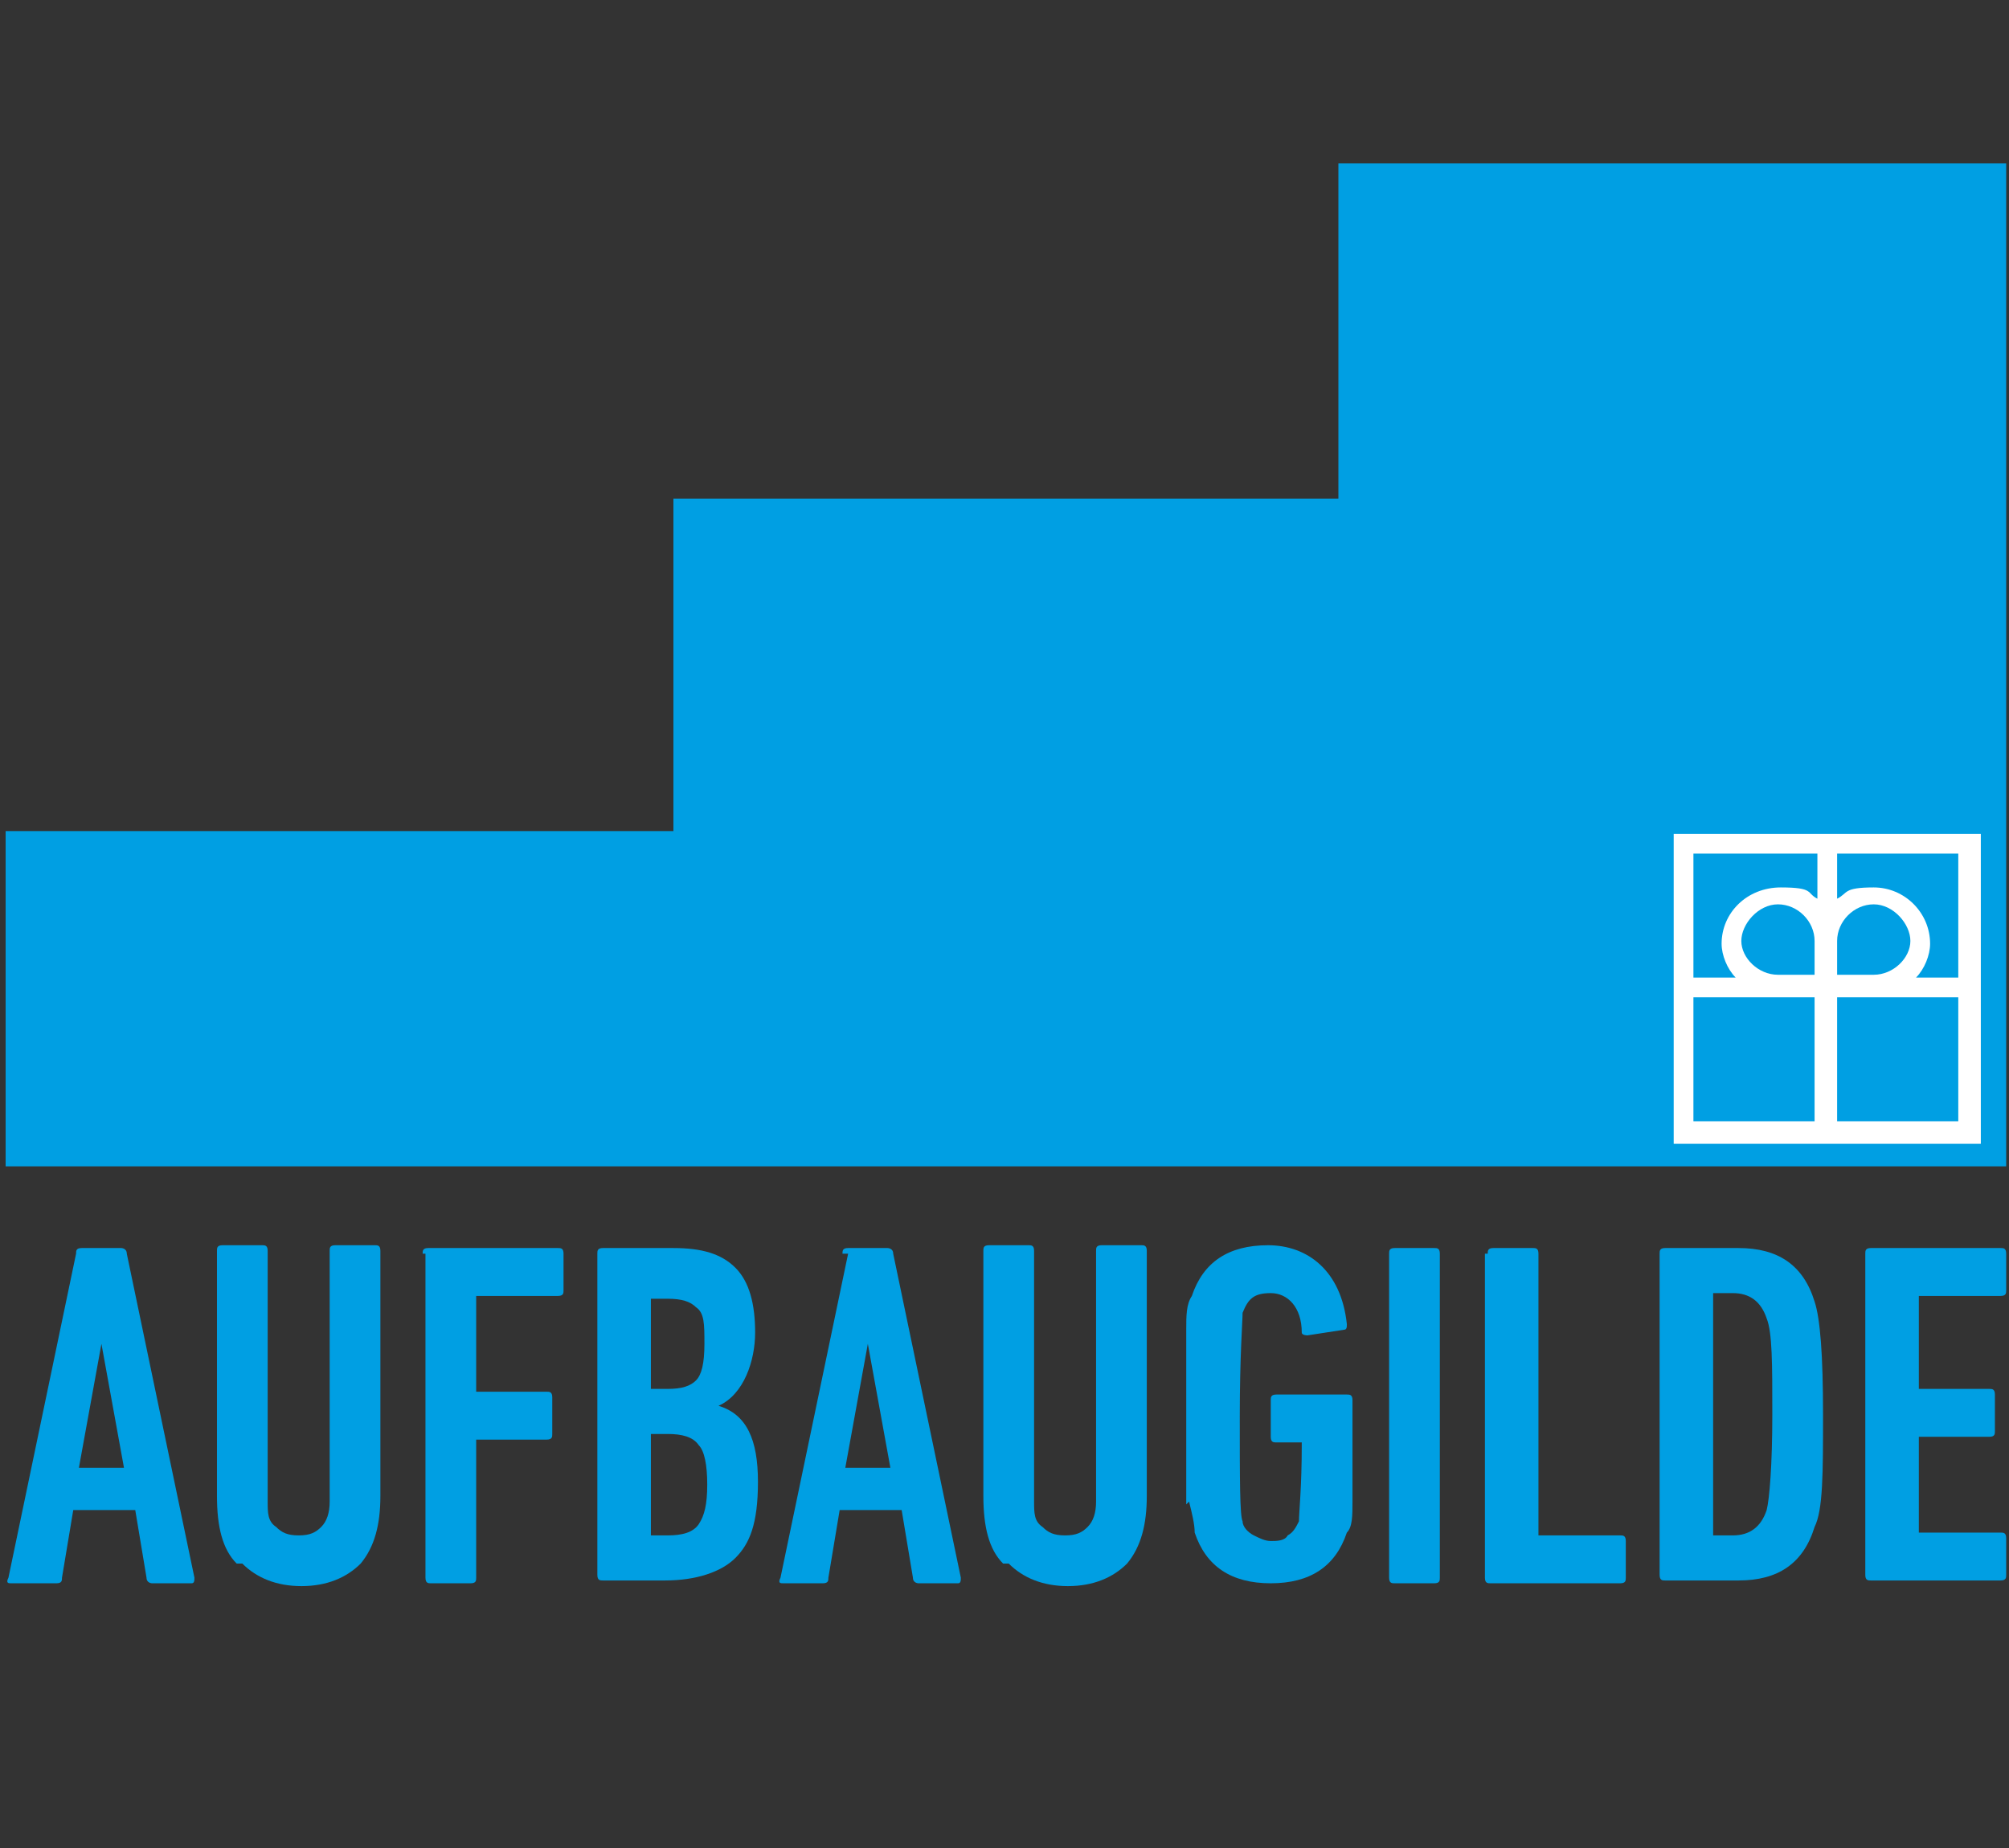
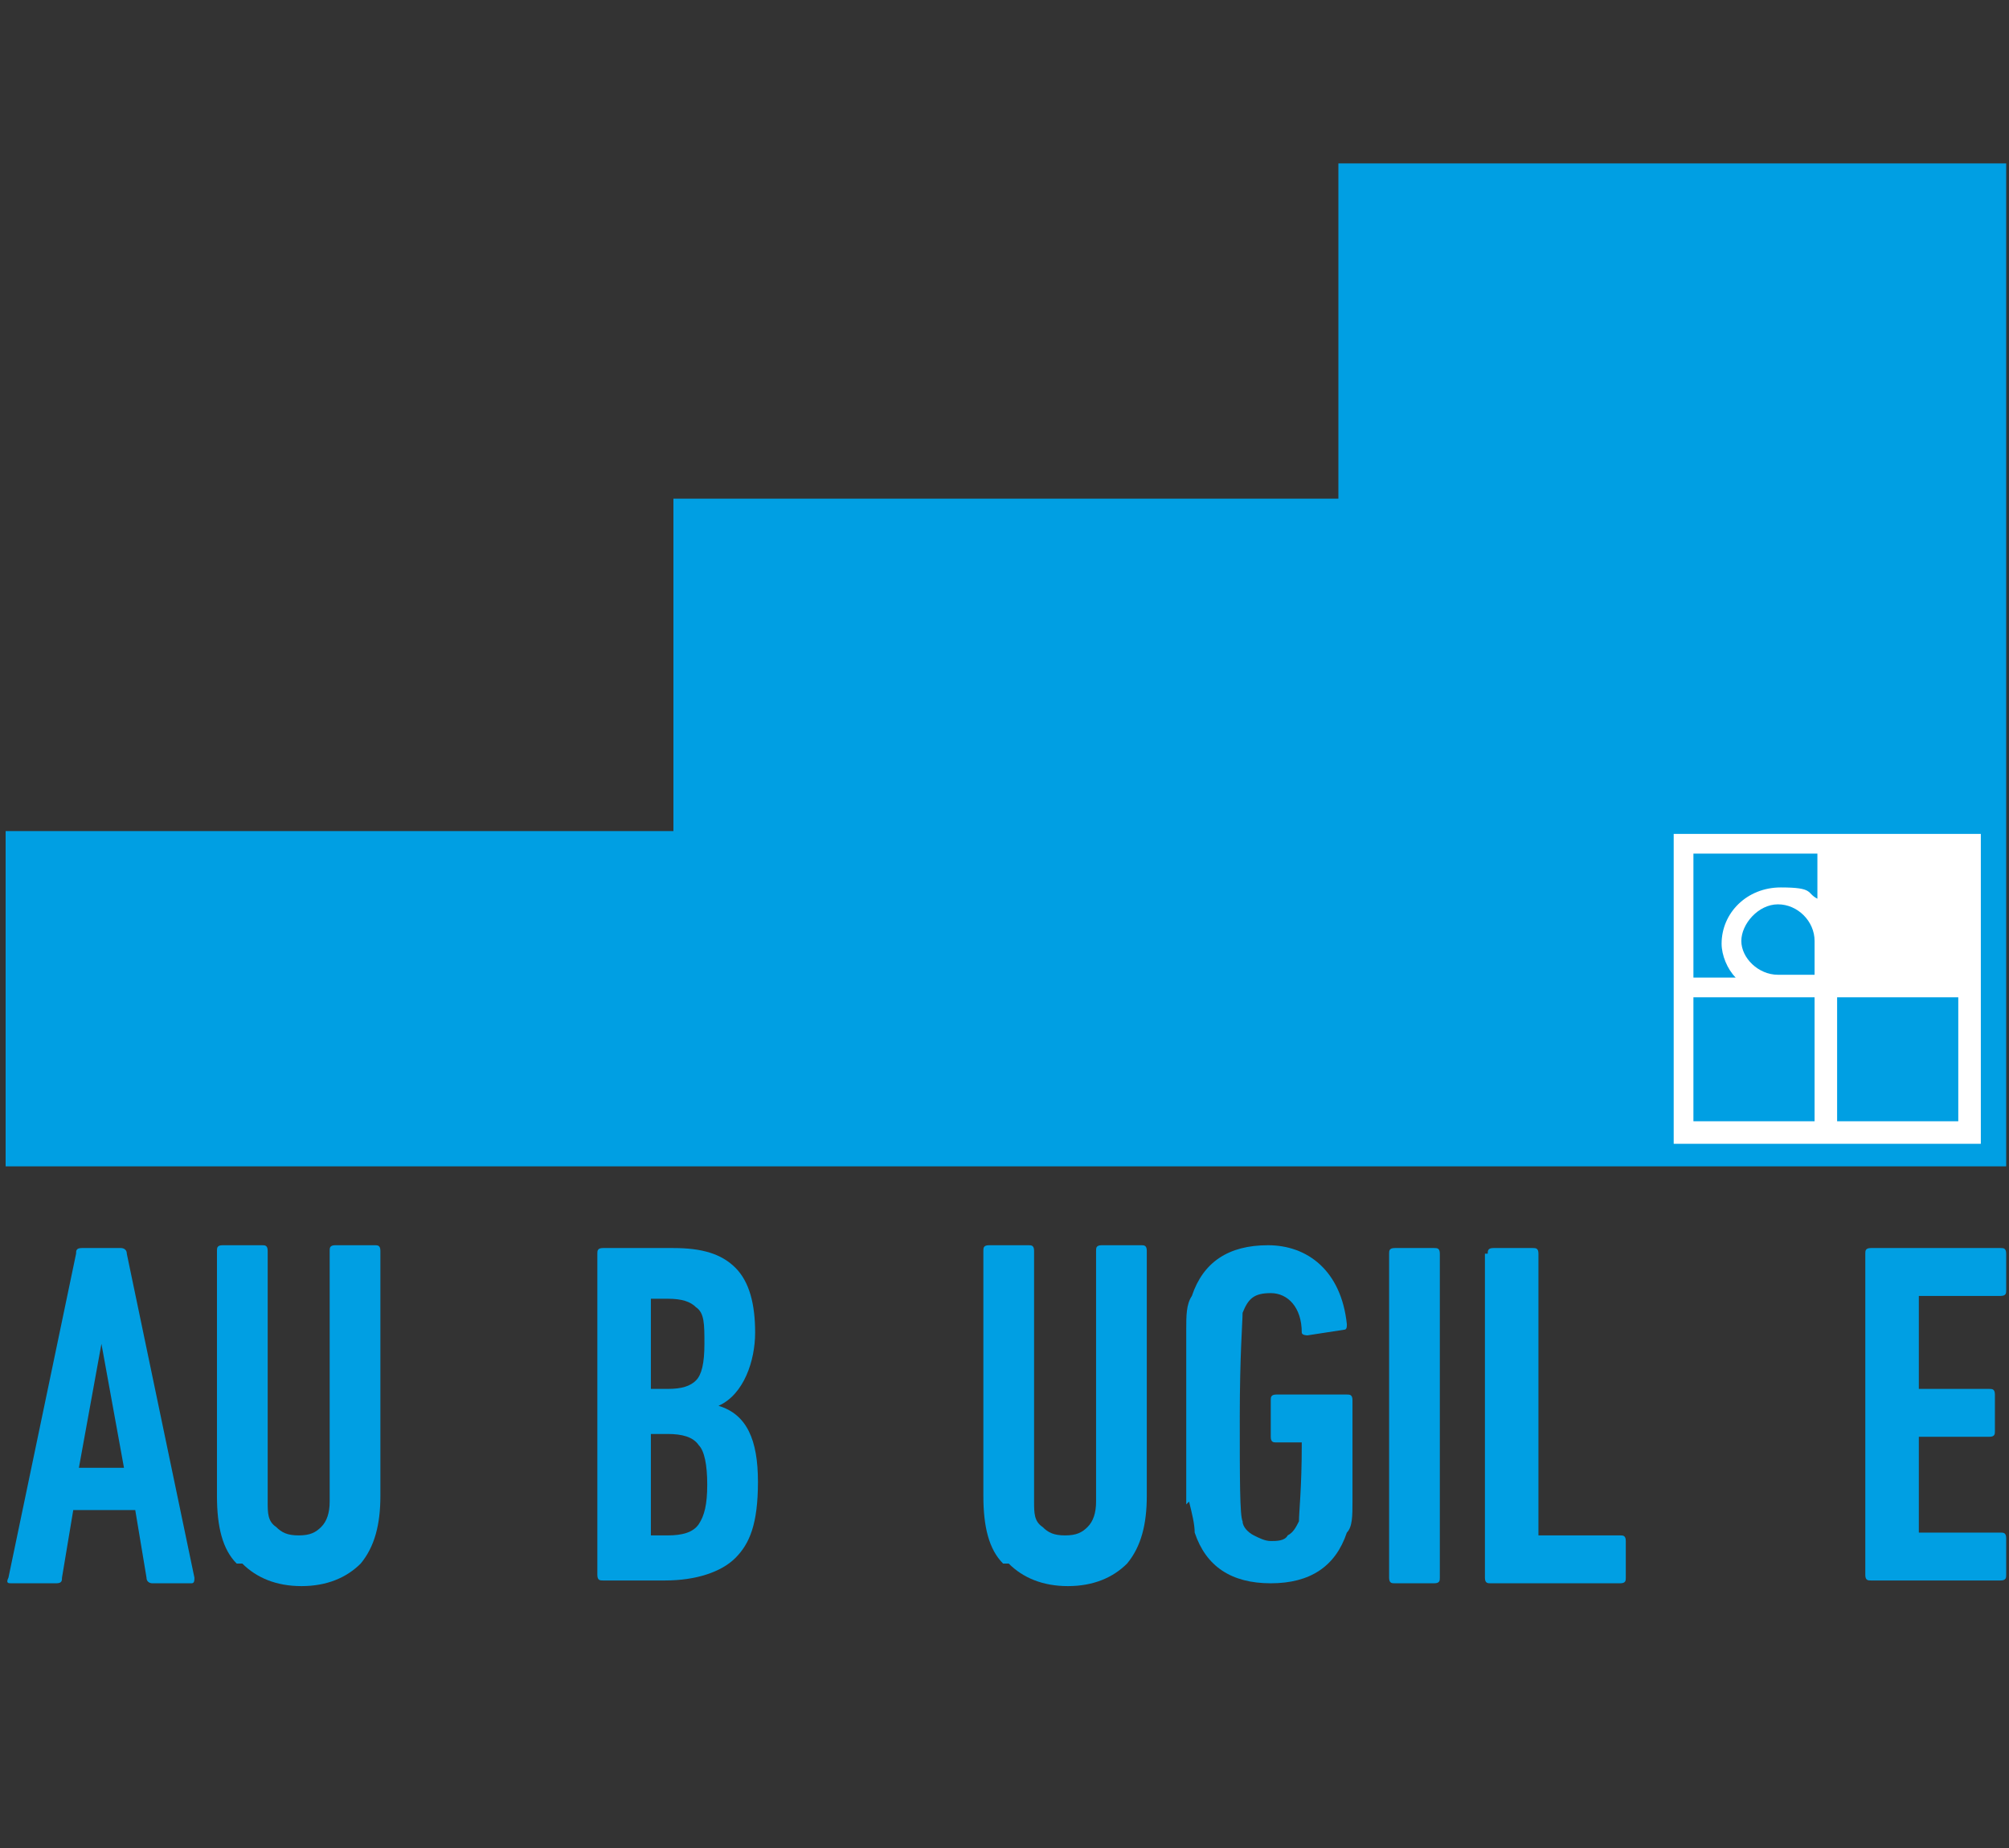
<svg xmlns="http://www.w3.org/2000/svg" version="1.1" viewBox="0 0 71.3 65.6">
  <rect x="0" y="0" width="71.3" height="65.6" fill="#333333" stroke="none" />
  <defs>
    <style>
      .cls-1 {
        fill: none;
      }

      .cls-2 {
        fill: #fff;
      }

      .cls-3 {
        fill: #009fe3;
      }

      .cls-4 {
        clip-path: url(#clippath);
      }
    </style>
    <clipPath id="clippath">
      <rect class="cls-1" x=".2" y="5.8" width="71" height="50.5" />
    </clipPath>
  </defs>
  <g>
    <g id="Ebene_1">
      <polygon class="cls-3" points="47.5 5.8 47.5 17.7 23.9 17.7 23.9 29.5 .2 29.5 .2 41.4 71.2 41.4 71.2 29.5 71.2 17.7 71.2 5.8 47.5 5.8" />
      <rect class="cls-2" x="59.4" y="29.6" width="10.9" height="11" />
      <g class="cls-4">
        <path class="cls-3" d="M63.1,34.6c-.7,0-1.3-.6-1.3-1.2s.6-1.3,1.3-1.3,1.3.6,1.3,1.3v1.2h-1.3Z" />
        <path class="cls-3" d="M64.4,30.3h-4.3v4.4h1.5c-.3-.3-.5-.8-.5-1.2,0-1.1.9-2,2.1-2s.9.2,1.3.4v-1.6Z" />
-         <path class="cls-3" d="M66.5,34.6c.7,0,1.3-.6,1.3-1.2s-.6-1.3-1.3-1.3-1.3.6-1.3,1.3v1.2h1.3Z" />
-         <path class="cls-3" d="M65.2,30.3h4.3v4.4h-1.5c.3-.3.5-.8.5-1.2,0-1.1-.9-2-2-2s-.9.2-1.3.4v-1.6Z" />
        <rect class="cls-3" x="60.1" y="35.4" width="4.3" height="4.4" />
        <rect class="cls-3" x="65.2" y="35.4" width="4.3" height="4.4" />
        <path class="cls-3" d="M2.7,44.5c0-.1,0-.2.2-.2h1.4c0,0,.2,0,.2.2l2.4,11.5c0,.1,0,.2-.1.2h-1.4c0,0-.2,0-.2-.2l-.4-2.4h-2.2l-.4,2.4c0,.1,0,.2-.2.2H.4c-.1,0-.2,0-.1-.2l2.4-11.5ZM4.4,52.1l-.8-4.4h0l-.8,4.4h1.7Z" />
        <path class="cls-3" d="M8.4,55.5c-.5-.5-.7-1.3-.7-2.4v-8.7c0-.1,0-.2.2-.2h1.4c.1,0,.2,0,.2.2v8.9c0,.4,0,.7.3.9.2.2.4.3.8.3s.6-.1.8-.3c.2-.2.3-.5.3-.9v-8.9c0-.1,0-.2.2-.2h1.4c.1,0,.2,0,.2.2v8.7c0,1-.2,1.8-.7,2.4-.5.5-1.2.8-2.1.8s-1.6-.3-2.1-.8" />
-         <path class="cls-3" d="M15,44.5c0-.1,0-.2.2-.2h4.6c.1,0,.2,0,.2.2v1.3c0,.1,0,.2-.2.2h-2.9c0,0,0,0,0,.1v3.2c0,0,0,.1,0,.1h2.5c.1,0,.2,0,.2.2v1.3c0,.1,0,.2-.2.2h-2.5c0,0,0,0,0,.1v4.8c0,.1,0,.2-.2.2h-1.4c-.1,0-.2,0-.2-.2v-11.5Z" />
        <path class="cls-3" d="M21.2,44.5c0-.1,0-.2.2-.2h2.5c1,0,1.7.2,2.2.7.5.5.7,1.3.7,2.3s-.4,2.2-1.3,2.6h0c1,.3,1.4,1.2,1.4,2.7s-.3,2.2-.8,2.7c-.5.5-1.4.8-2.5.8h-2.2c-.1,0-.2,0-.2-.2v-11.5ZM23.7,49.3c.5,0,.8-.1,1-.3.2-.2.3-.6.3-1.3s0-1.1-.3-1.3c-.2-.2-.5-.3-1-.3h-.6c0,0,0,0,0,.1v3c0,0,0,.1,0,.1h.6ZM23.1,54.5h.6c.5,0,.9-.1,1.1-.4.2-.3.3-.7.3-1.4s-.1-1.2-.3-1.4c-.2-.3-.6-.4-1.1-.4h-.6c0,0,0,0,0,.1v3.4c0,0,0,.1,0,.1" />
-         <path class="cls-3" d="M29.9,44.5c0-.1,0-.2.2-.2h1.4c0,0,.2,0,.2.2l2.4,11.5c0,.1,0,.2-.1.2h-1.4c0,0-.2,0-.2-.2l-.4-2.4h-2.2l-.4,2.4c0,.1,0,.2-.2.2h-1.4c-.1,0-.2,0-.1-.2l2.4-11.5ZM31.6,52.1l-.8-4.4h0l-.8,4.4h1.7Z" />
        <path class="cls-3" d="M35.6,55.5c-.5-.5-.7-1.3-.7-2.4v-8.7c0-.1,0-.2.2-.2h1.4c.1,0,.2,0,.2.2v8.9c0,.4,0,.7.3.9.2.2.4.3.8.3s.6-.1.8-.3c.2-.2.3-.5.3-.9v-8.9c0-.1,0-.2.2-.2h1.4c.1,0,.2,0,.2.2v8.7c0,1-.2,1.8-.7,2.4-.5.5-1.2.8-2.1.8s-1.6-.3-2.1-.8" />
        <path class="cls-3" d="M42.1,53.4c0-.5,0-1.5,0-3.1s0-2.6,0-3.1c0-.5,0-.9.2-1.2.4-1.2,1.3-1.8,2.7-1.8s2.6.9,2.8,2.8c0,.1,0,.2-.1.2l-1.3.2c0,0-.2,0-.2-.1,0-.9-.5-1.4-1.1-1.4s-.8.2-1,.7c0,.3-.1,1.5-.1,3.7s0,3.5.1,3.7c0,.2.2.4.4.5.2.1.4.2.6.2s.5,0,.6-.2c.2-.1.3-.3.4-.5,0-.3.1-1.2.1-2.7s0-.1,0-.1h-.9c-.1,0-.2,0-.2-.2v-1.3c0-.1,0-.2.2-.2h2.5c.1,0,.2,0,.2.2v.5c0,1.6,0,2.6,0,3.1,0,.5,0,.9-.2,1.1-.4,1.2-1.3,1.8-2.7,1.8s-2.3-.6-2.7-1.8c0-.3-.1-.7-.2-1.1" />
        <path class="cls-3" d="M49.3,44.5c0-.1,0-.2.2-.2h1.4c.1,0,.2,0,.2.2v11.5c0,.1,0,.2-.2.2h-1.4c-.1,0-.2,0-.2-.2v-11.5Z" />
        <path class="cls-3" d="M52.8,44.5c0-.1,0-.2.2-.2h1.4c.1,0,.2,0,.2.2v9.9c0,0,0,.1,0,.1h2.9c.1,0,.2,0,.2.2v1.3c0,.1,0,.2-.2.2h-4.6c-.1,0-.2,0-.2-.2v-11.5Z" />
-         <path class="cls-3" d="M58.9,44.5c0-.1,0-.2.2-.2h2.6c1.4,0,2.3.6,2.7,1.9.2.6.3,1.9.3,4s0,3.4-.3,4c-.4,1.3-1.3,1.9-2.7,1.9h-2.6c-.1,0-.2,0-.2-.2v-11.5ZM60.8,54.5h.7c.6,0,1-.3,1.2-.9.1-.4.2-1.6.2-3.4s0-2.9-.2-3.4c-.2-.6-.6-.9-1.2-.9h-.7c0,0,0,0,0,.1v8.3c0,0,0,.1,0,.1" />
        <path class="cls-3" d="M66.2,44.5c0-.1,0-.2.2-.2h4.6c.1,0,.2,0,.2.2v1.3c0,.1,0,.2-.2.2h-2.9c0,0,0,0,0,.1v3.1c0,0,0,.1,0,.1h2.5c.1,0,.2,0,.2.2v1.3c0,.1,0,.2-.2.2h-2.5c0,0,0,0,0,.1v3.2c0,0,0,.1,0,.1h2.9c.1,0,.2,0,.2.2v1.3c0,.1,0,.2-.2.2h-4.6c-.1,0-.2,0-.2-.2v-11.5Z" />
      </g>
    </g>
  </g>
</svg>